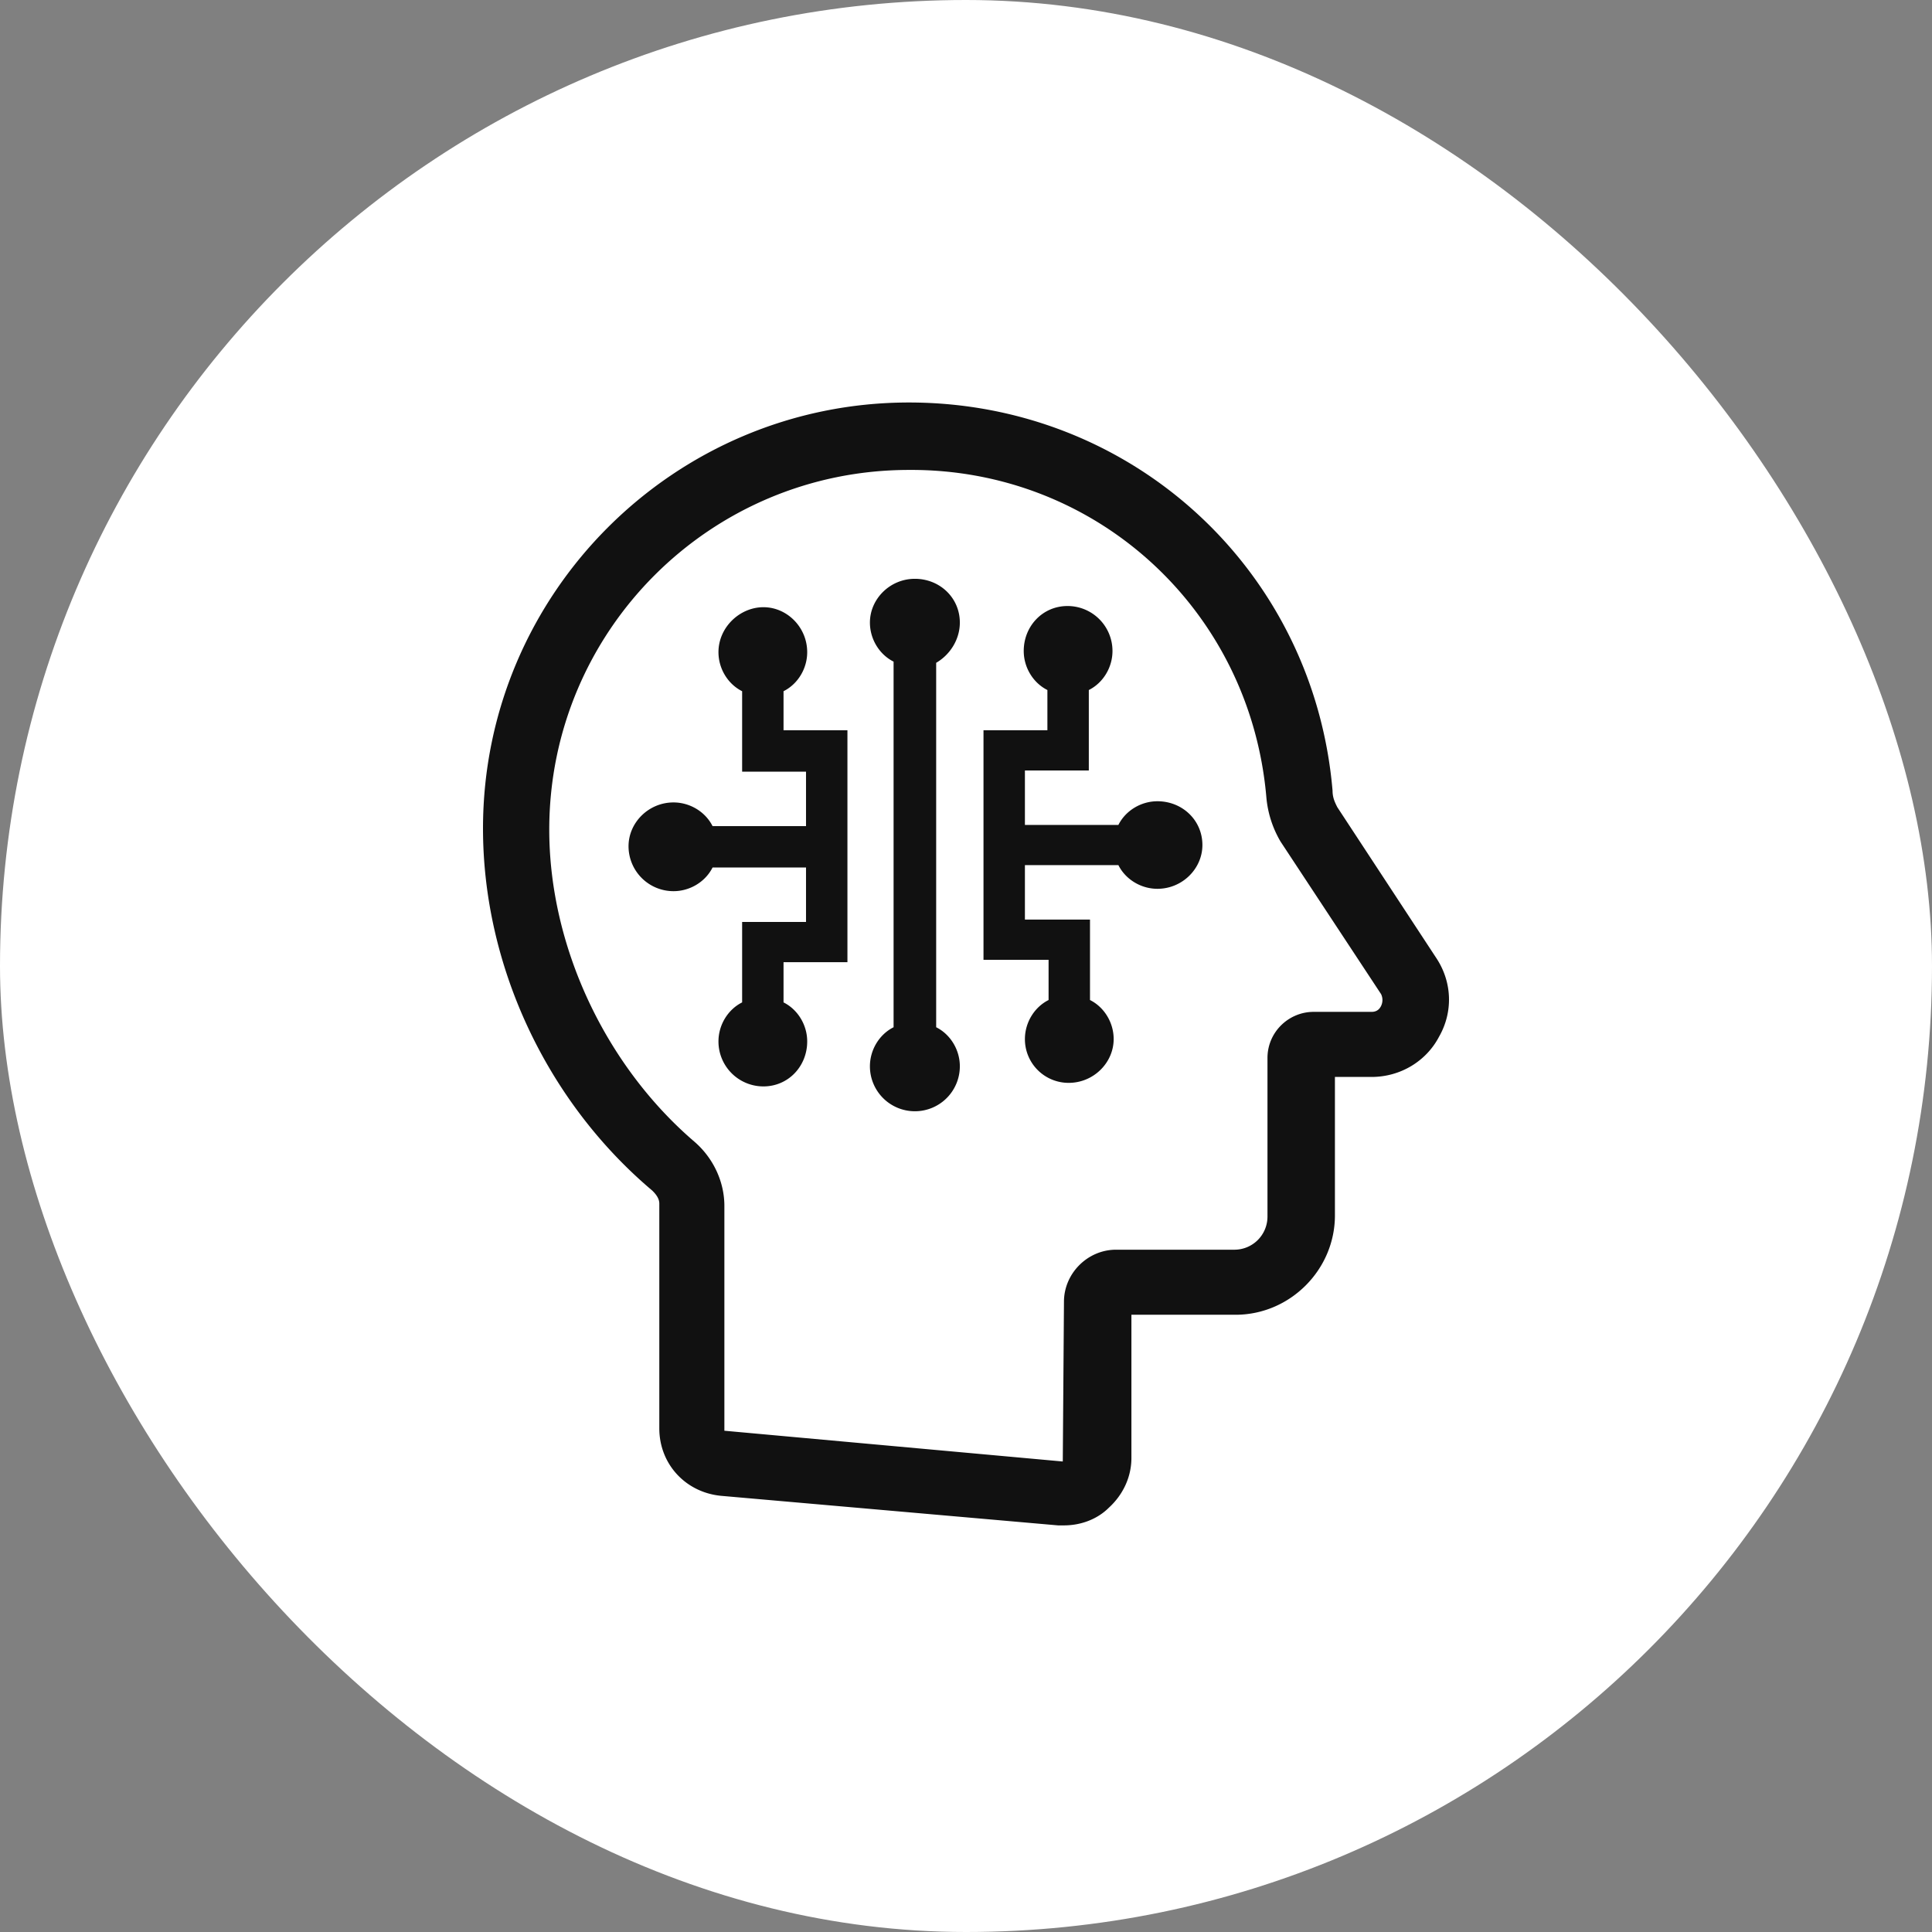
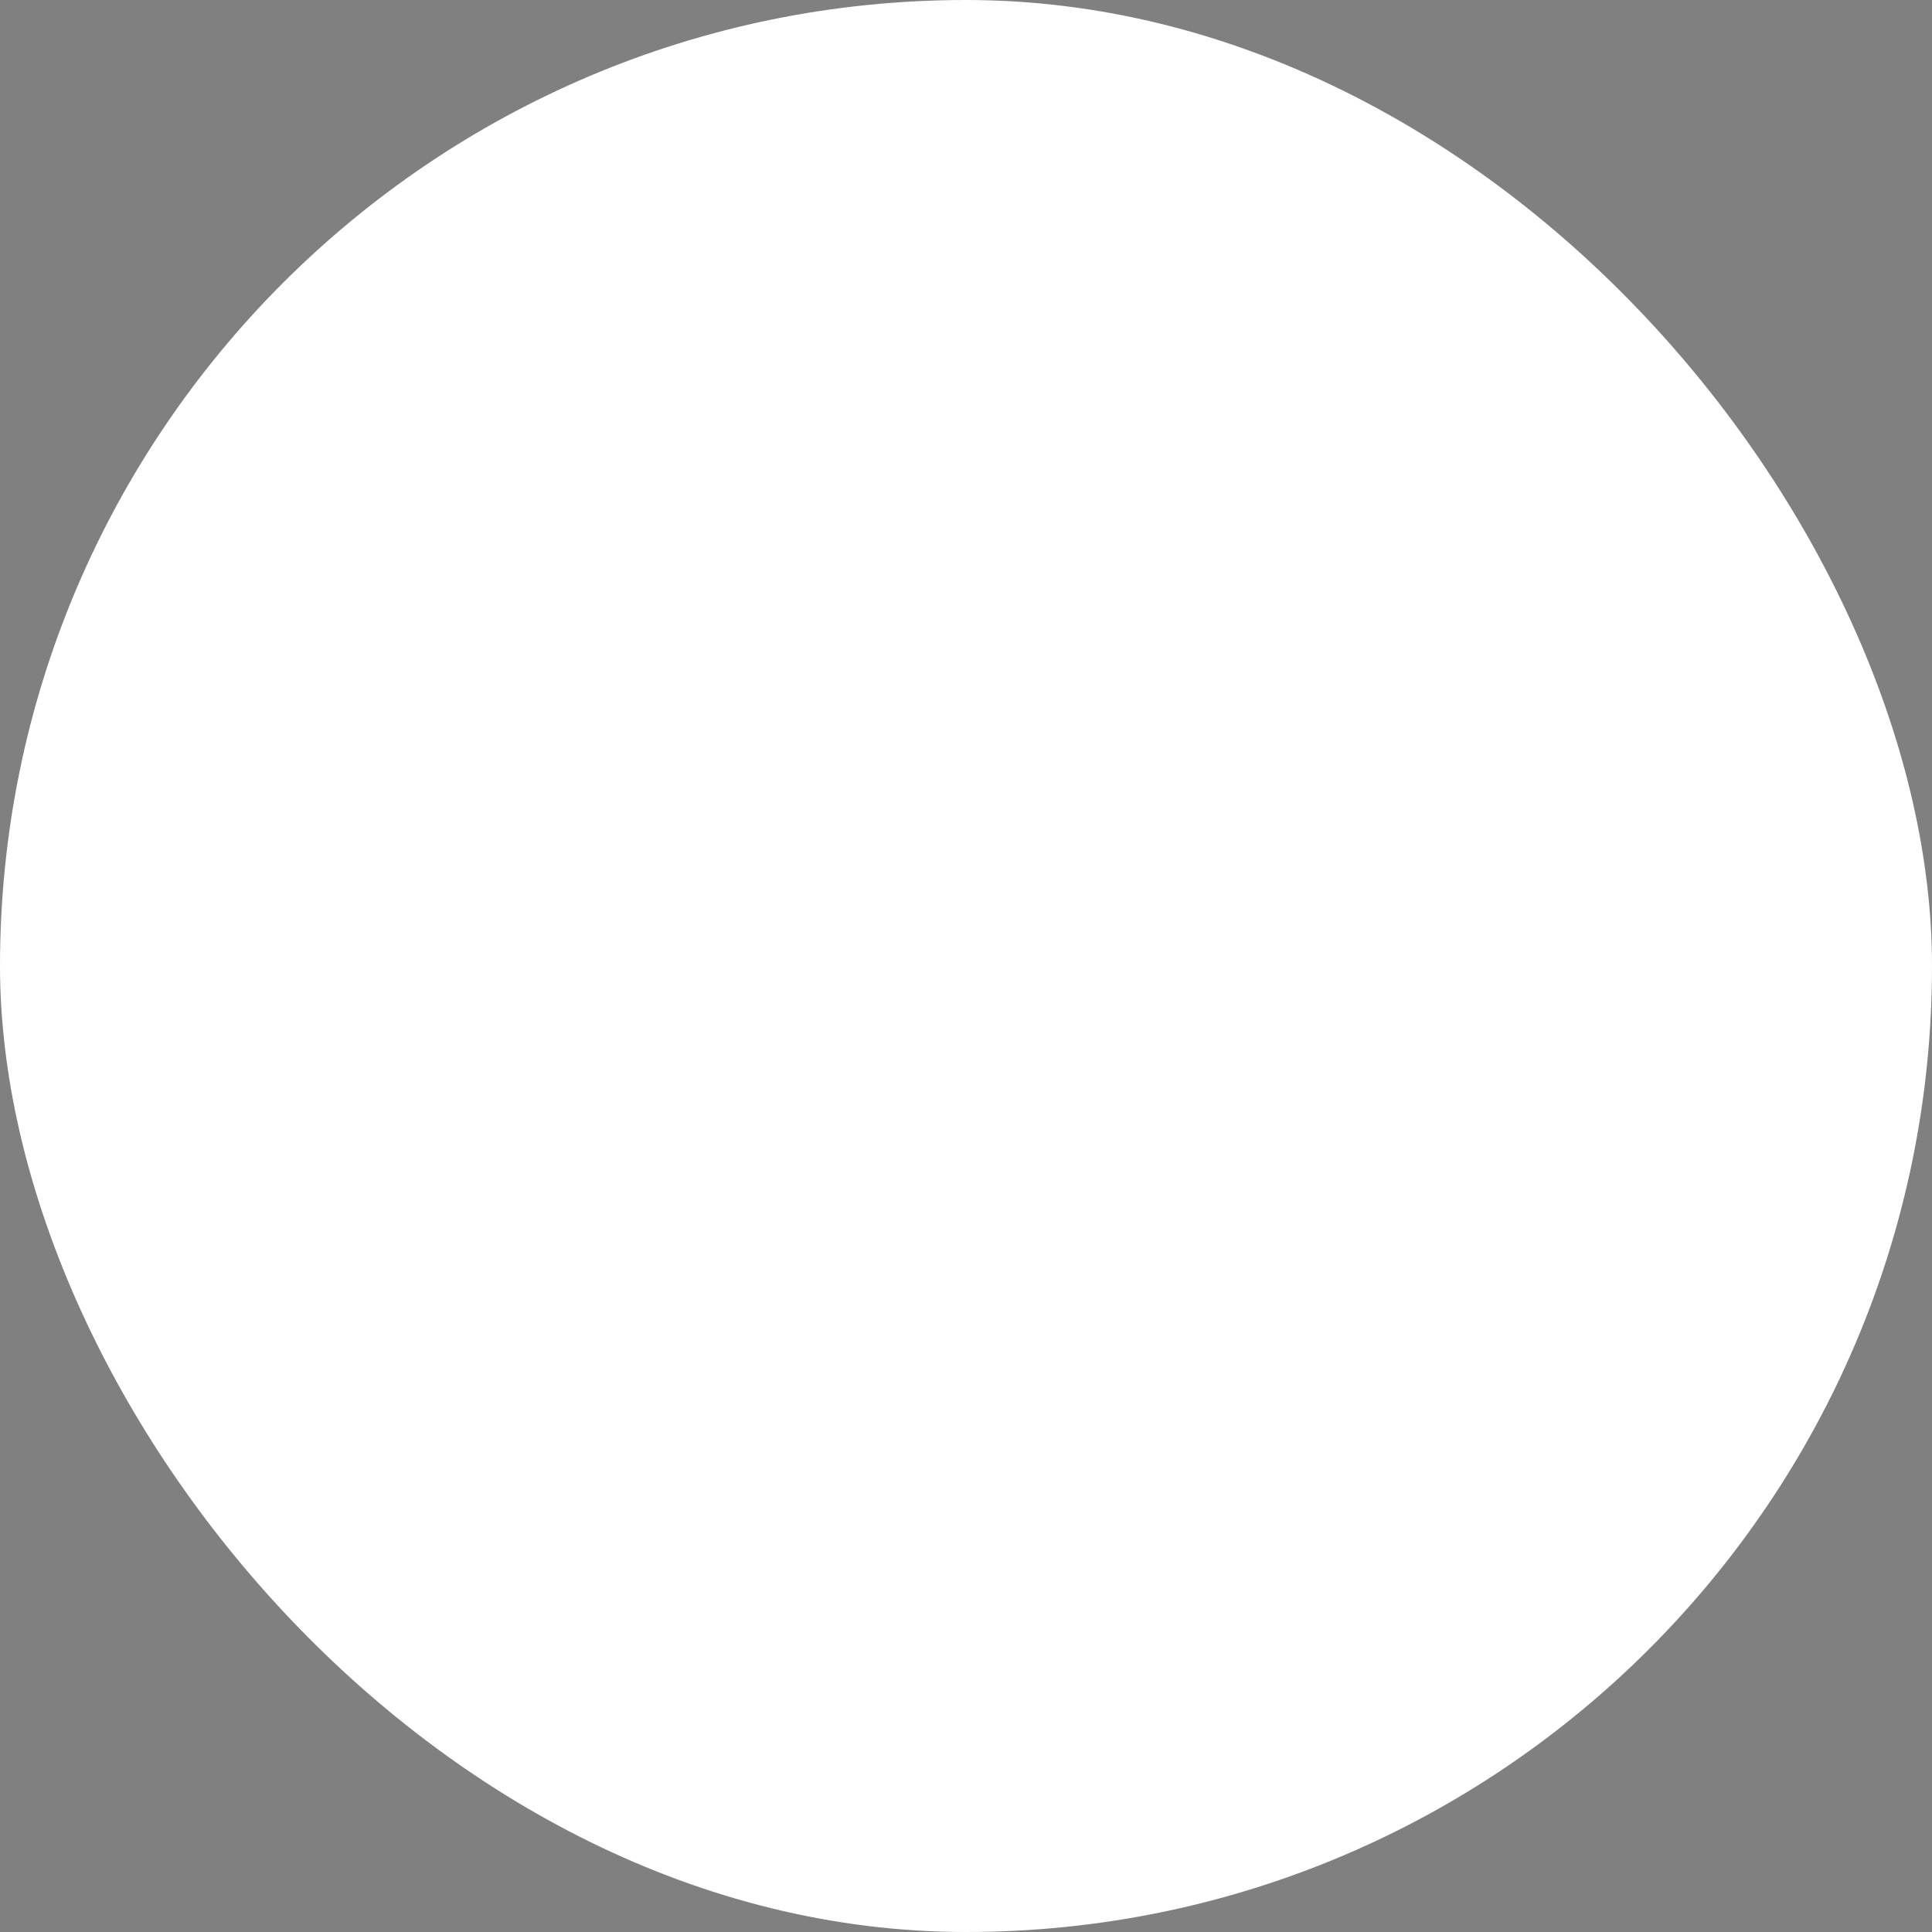
<svg xmlns="http://www.w3.org/2000/svg" width="160" height="160">
  <rect width="100%" height="100%" fill="#808080" stroke="none" />
  <g fill="none" fill-rule="evenodd">
    <rect width="160" height="160" fill="#FFF" rx="80" />
-     <path fill="#111" fill-rule="nonzero" d="M75.276 33.333c18.423 0 33.513 13.817 35.08 32.141 0 .588.197.98.393 1.372l8.231 12.543c1.274 1.96 1.372 4.41.196 6.467-1.078 2.058-3.234 3.332-5.585 3.332h-3.038v11.465c0 4.507-3.724 8.23-8.231 8.23h-8.623v11.858c0 1.567-.686 3.037-1.862 4.115-.98.98-2.352 1.47-3.724 1.47h-.49l-27.927-2.45c-2.94-.294-5.095-2.646-5.095-5.585V99.673c0-.49-.392-.882-.588-1.078C45.193 91.148 40 79.879 40 68.61c0-19.5 15.874-35.277 35.276-35.277zm0 5.585c-16.462 0-29.789 13.327-29.789 29.79 0 9.603 4.606 19.5 12.053 25.87 1.568 1.371 2.45 3.33 2.45 5.29v18.619l28.025 2.548.098-13.23c0-2.35 1.96-4.31 4.312-4.31h9.799a2.739 2.739 0 002.743-2.744V87.62c0-2.156 1.764-3.822 3.822-3.822h4.802c.49 0 .686-.294.784-.49a1.125 1.125 0 000-.98l-8.33-12.64a8.722 8.722 0 01-1.176-3.724c-1.371-15.482-14.11-27.143-29.593-27.046zm.49 9.016c2.058 0 3.724 1.568 3.724 3.625 0 1.372-.784 2.646-1.96 3.332v30.181c1.176.588 1.96 1.862 1.96 3.234a3.721 3.721 0 01-3.724 3.723 3.721 3.721 0 01-3.723-3.723c0-1.372.784-2.646 1.96-3.234V54.793c-1.176-.588-1.96-1.862-1.96-3.234 0-1.96 1.666-3.625 3.723-3.625zm-12.542 2.352c1.96 0 3.625 1.665 3.625 3.723 0 1.372-.784 2.646-1.96 3.234v3.234h5.292v19.206h-5.292v3.331c1.176.588 1.96 1.862 1.96 3.234 0 2.058-1.568 3.724-3.625 3.724a3.722 3.722 0 01-3.724-3.724c0-1.372.784-2.646 1.96-3.234v-6.663h5.291v-4.508h-7.74c-.589 1.176-1.863 1.96-3.235 1.96a3.722 3.722 0 01-3.723-3.723c0-1.96 1.666-3.626 3.723-3.626 1.372 0 2.646.784 3.234 1.96h7.741v-4.508H61.46v-6.663c-1.176-.588-1.96-1.862-1.96-3.234 0-2.058 1.764-3.723 3.724-3.723zm25.183-.098a3.721 3.721 0 013.724 3.723c0 1.372-.784 2.646-1.96 3.234v6.663h-5.292v4.508h7.742c.588-1.176 1.862-1.96 3.233-1.96 2.058 0 3.724 1.568 3.724 3.626 0 1.96-1.666 3.625-3.724 3.625-1.371 0-2.645-.784-3.233-1.96h-7.742v4.508h5.39v6.663c1.176.588 1.96 1.862 1.96 3.234 0 1.96-1.666 3.626-3.724 3.626a3.618 3.618 0 01-3.626-3.626c0-1.372.784-2.646 1.96-3.234v-3.331h-5.39v-19.01h5.292v-3.332c-1.176-.588-1.96-1.862-1.96-3.234 0-2.058 1.568-3.723 3.626-3.723z" />
  </g>
</svg>